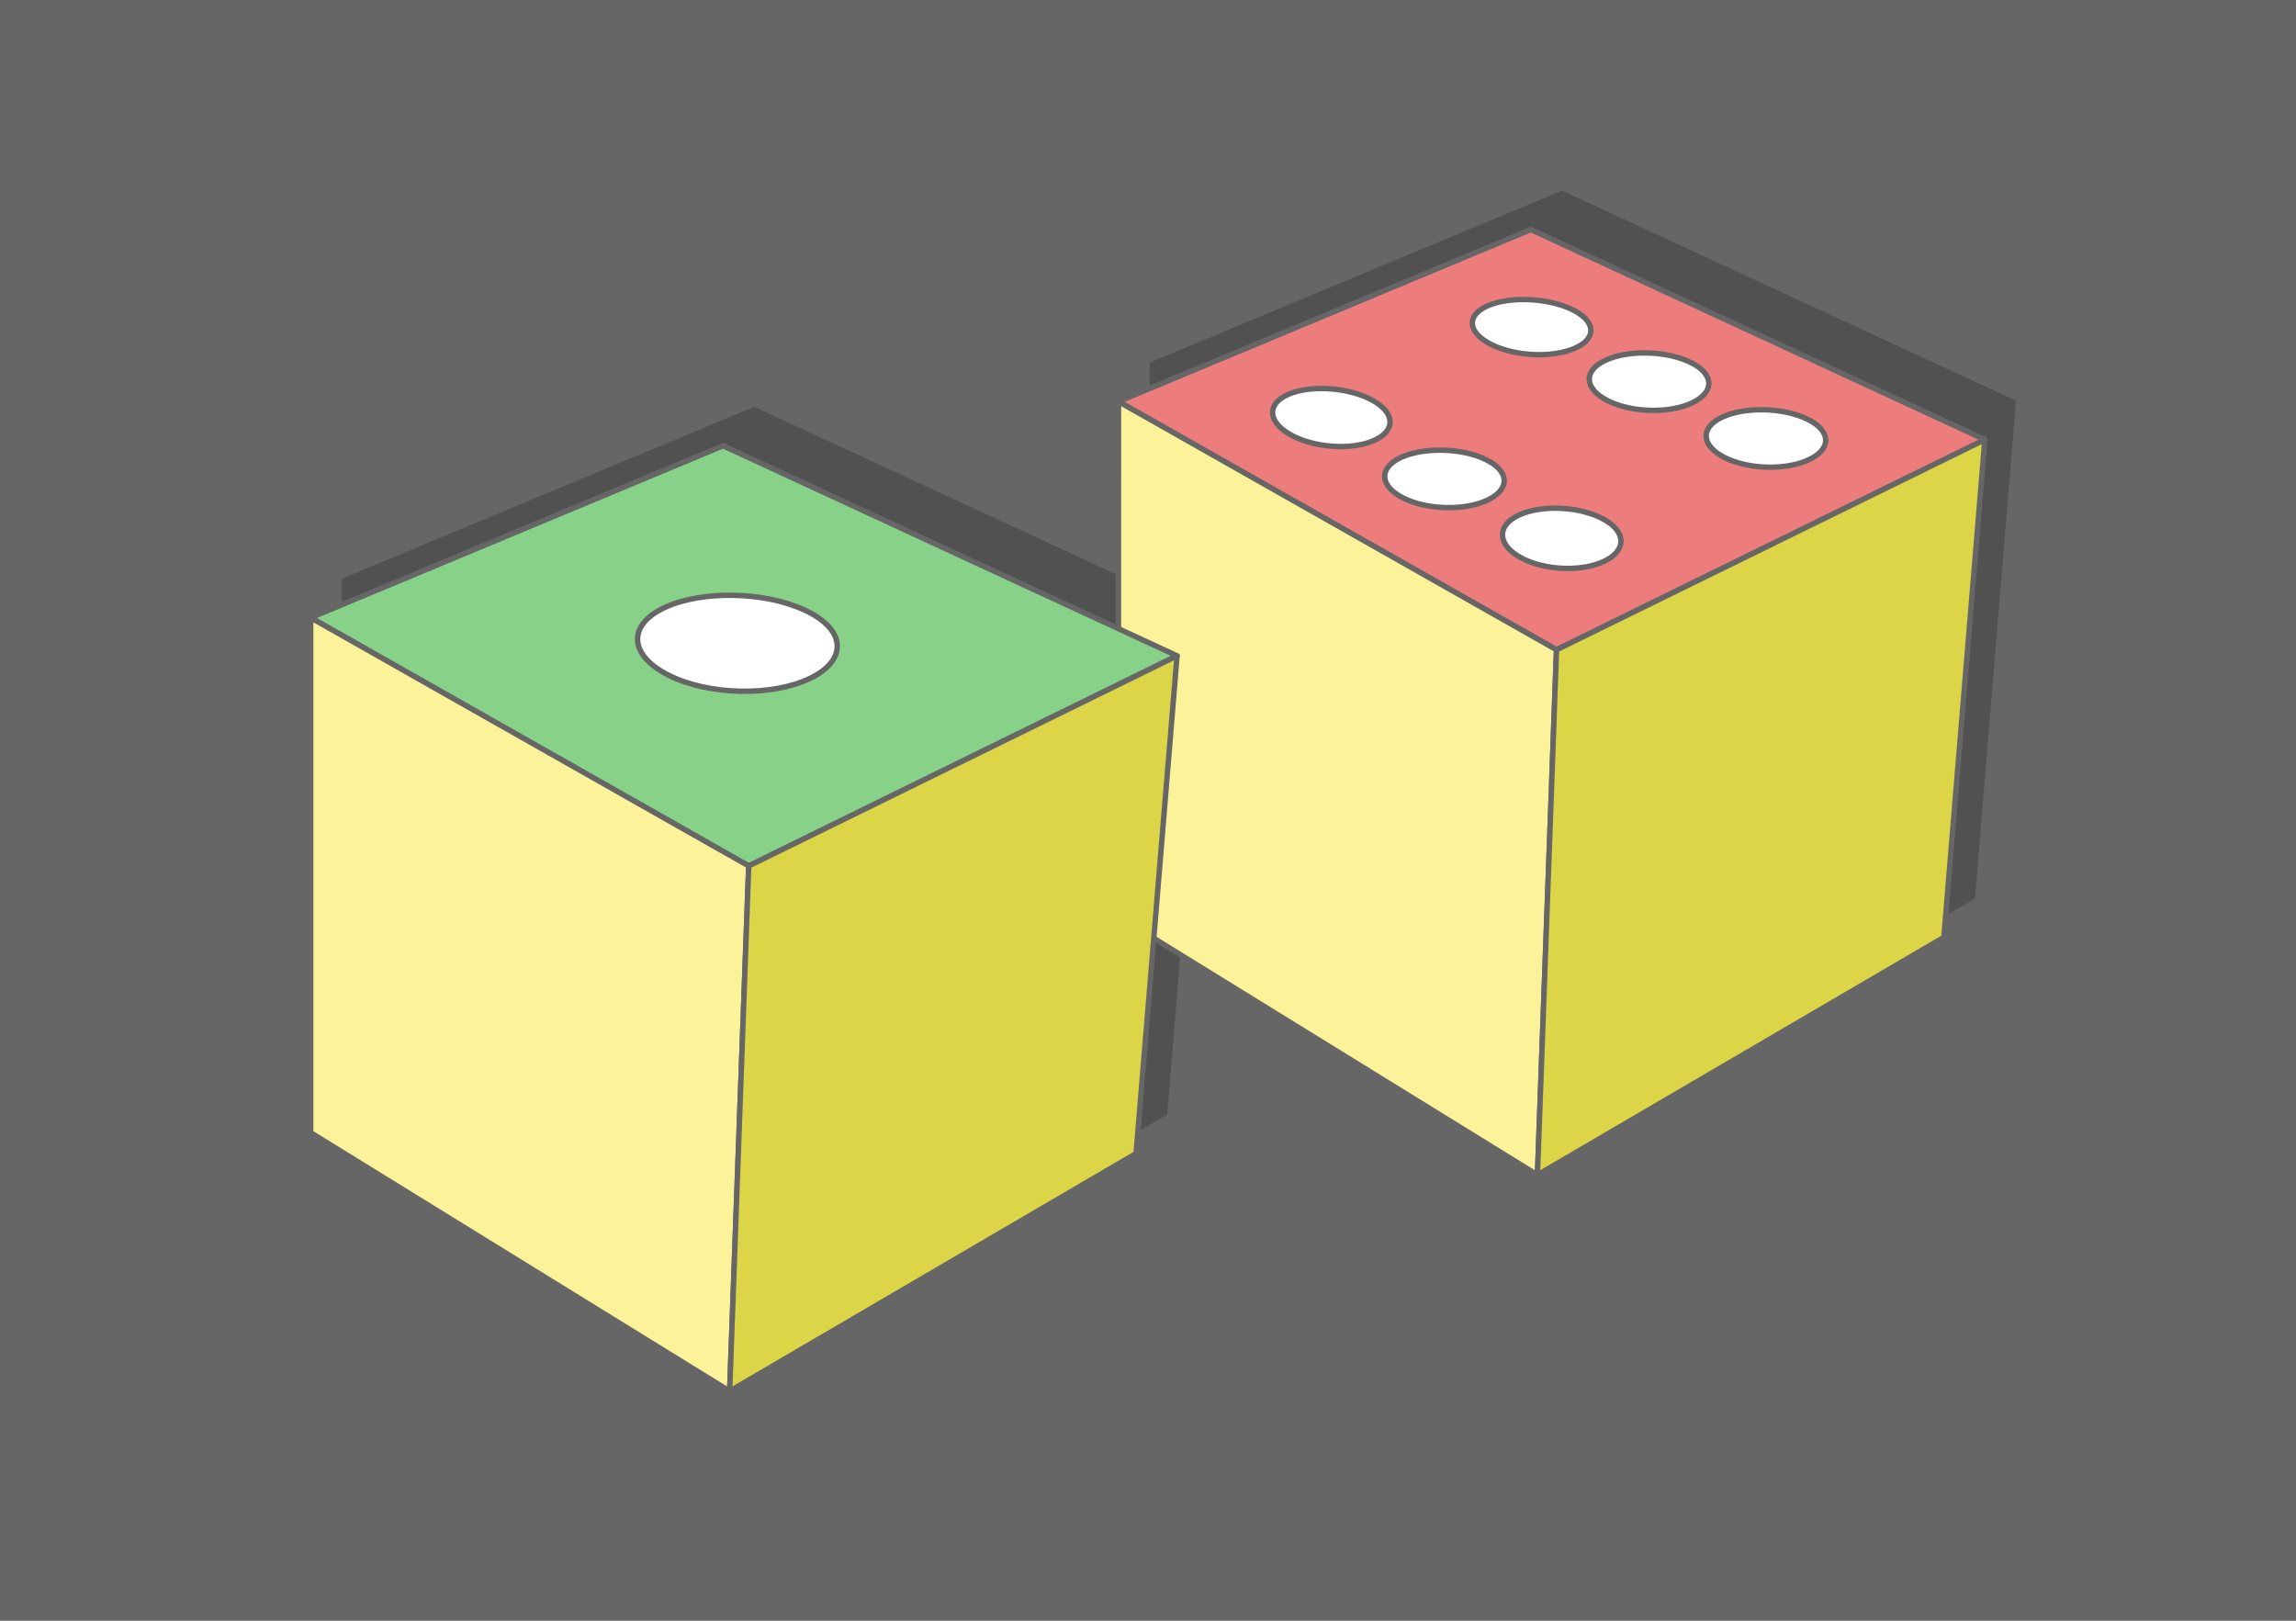
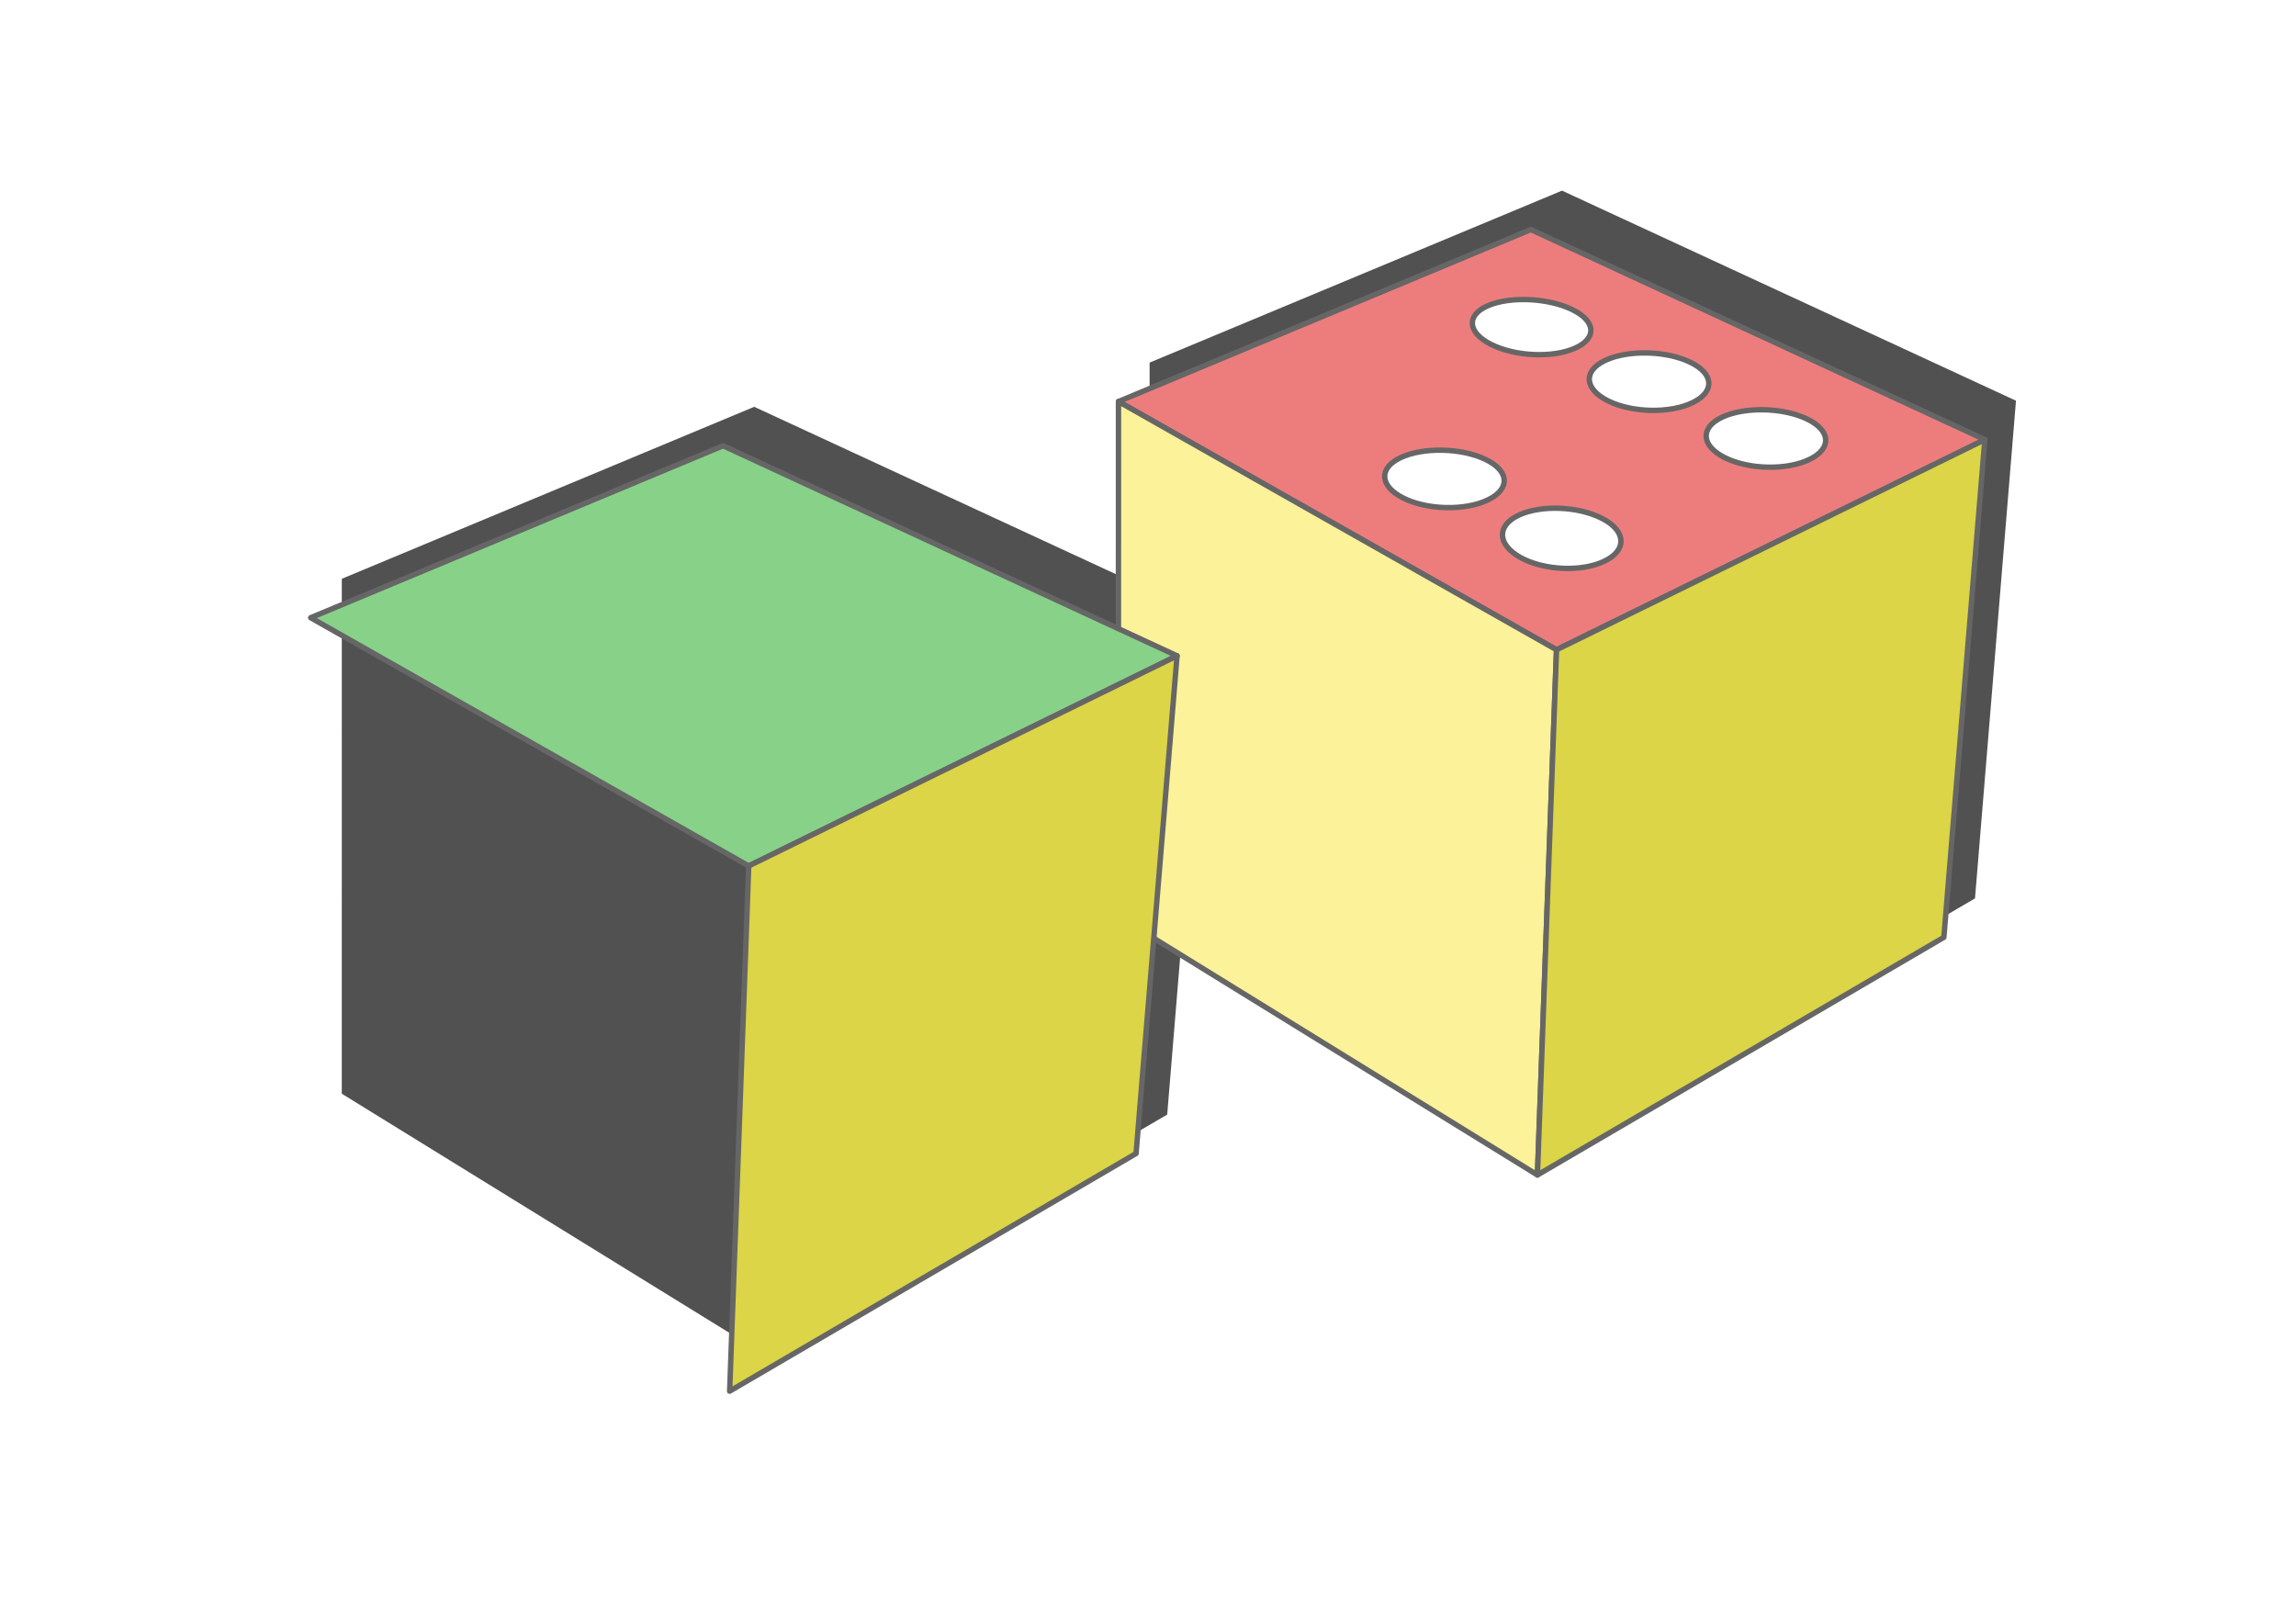
<svg xmlns="http://www.w3.org/2000/svg" xml:space="preserve" width="425px" height="300px" version="1.1" style="shape-rendering:geometricPrecision; text-rendering:geometricPrecision; image-rendering:optimizeQuality; fill-rule:evenodd; clip-rule:evenodd" viewBox="0 0 19848.9 14011">
  <defs>
    <style type="text/css">
   
    .str1 {stroke:#666666;stroke-width:46.7;stroke-miterlimit:2.613}
    .str0 {stroke:#666666;stroke-width:46.7;stroke-linecap:round;stroke-linejoin:round;stroke-miterlimit:2.613}
    .fil1 {fill:#515151}
    .fil0 {fill:#666666}
    .fil6 {fill:#88D189}
    .fil4 {fill:#DBD547}
    .fil2 {fill:#ED7D7D}
    .fil3 {fill:#FBF299}
    .fil5 {fill:white}
   
  </style>
  </defs>
  <g id="Layer_x0020_1">
    <g id="_1898237819248">
-       <rect class="fil0" width="19848.9" height="14011" />
      <path class="fil1" d="M6520.2 3516.8l-3565.2 1486.7 -0.3 4451.5 3622.3 2234.9 3513.5 -2054.6 153.2 -1860.6 3316.6 2046.3 3513.6 -2054.5 354.3 -4302.4c-1308.2,-605.4 -2616.5,-1210.8 -3924.6,-1816.1l-3565.2 1486.6 -0.1 1964 -3418.1 -1581.8z" />
      <g>
        <g>
          <path class="fil2 str0" d="M13234.4 1984.5l-3565.2 1486.7 3786.9 2146.1 3702.9 -1816.7c-1308.2,-605.4 -2616.4,-1210.7 -3924.6,-1816.1z" />
          <polygon class="fil3 str0" points="13456.1,5617.3 9669.2,3471.2 9669,7922.7 13291.2,10157.6 " />
          <polygon class="fil4 str0" points="13456.1,5617.3 13291.2,10157.6 16804.8,8103 17159,3800.6 " />
          <path class="fil5 str1" d="M13588.5 2674.7c208.4,99.6 220.5,249.6 27.6,335.2 -192.6,86.2 -517.3,71.6 -723.9,-31.8 -207.2,-103.5 -219.2,-253.6 -27.8,-335.9 191,-81.7 515.8,-67.1 724.1,32.5z" />
          <path class="fil5 str1" d="M13855 4484.4c204.9,107.9 211.9,272.9 14,367.1 -195.3,94.6 -520.3,80.3 -723.4,-31.5 -203,-111.8 -209.3,-275.9 -15.6,-366.8 196.4,-90.9 520,-76.7 725,31.2z" />
          <path class="fil5 str1" d="M15641.2 3972.7c-196.6,94.3 -522.7,87.1 -729.4,-16 -207.3,-103.5 -216.8,-260.4 -22,-351.1 195.5,-90.6 522.5,-83.5 731.3,16.4 207.9,99.3 216.7,256.4 20.1,350.7z" />
-           <path class="fil5 str1" d="M11878.5 3807.8c-193.1,85.9 -514.7,64.4 -718.3,-47.6 -202.9,-112.1 -212.8,-269.7 -20.9,-351.7 191.3,-82 512.4,-60.9 717.1,47.4 205.3,108.5 215.2,266 22.1,351.9z" />
        </g>
        <g>
          <path class="fil6 str0" d="M6251 3853.4l-3565.2 1486.7 3786.9 2146 3702.9 -1816.6c-1308.2,-605.3 -2616.4,-1210.7 -3924.6,-1816.1z" />
-           <polygon class="fil3 str0" points="6472.7,7486.1 2685.8,5340.1 2685.6,9791.6 6307.8,12026.5 " />
          <polygon class="fil4 str0" points="6472.7,7486.1 6307.8,12026.5 9821.4,9971.9 10175.6,5669.5 " />
-           <path class="fil5 str1" d="M7001.1 5865.2c-328.4,157.6 -873.2,145.6 -1218.5,-26.7 -346.1,-172.8 -362.1,-435 -36.6,-586.4 326.5,-151.3 872.7,-139.5 1221.5,27.4 347.2,165.7 362,428.2 33.6,585.7z" />
          <path class="fil5 str1" d="M12862 4322.1c-196.6,94.4 -522.7,87.2 -729.4,-15.9 -207.2,-103.5 -216.8,-260.5 -22,-351.1 195.5,-90.6 522.5,-83.5 731.3,16.4 207.9,99.2 216.7,256.3 20.1,350.6z" />
          <path class="fil5 str1" d="M14630.9 3481.5c-196.6,94.3 -522.8,87.1 -729.5,-16 -207.2,-103.5 -216.7,-260.5 -21.9,-351.1 195.5,-90.6 522.5,-83.5 731.3,16.4 207.9,99.2 216.7,256.4 20.1,350.7z" />
        </g>
      </g>
    </g>
  </g>
</svg>